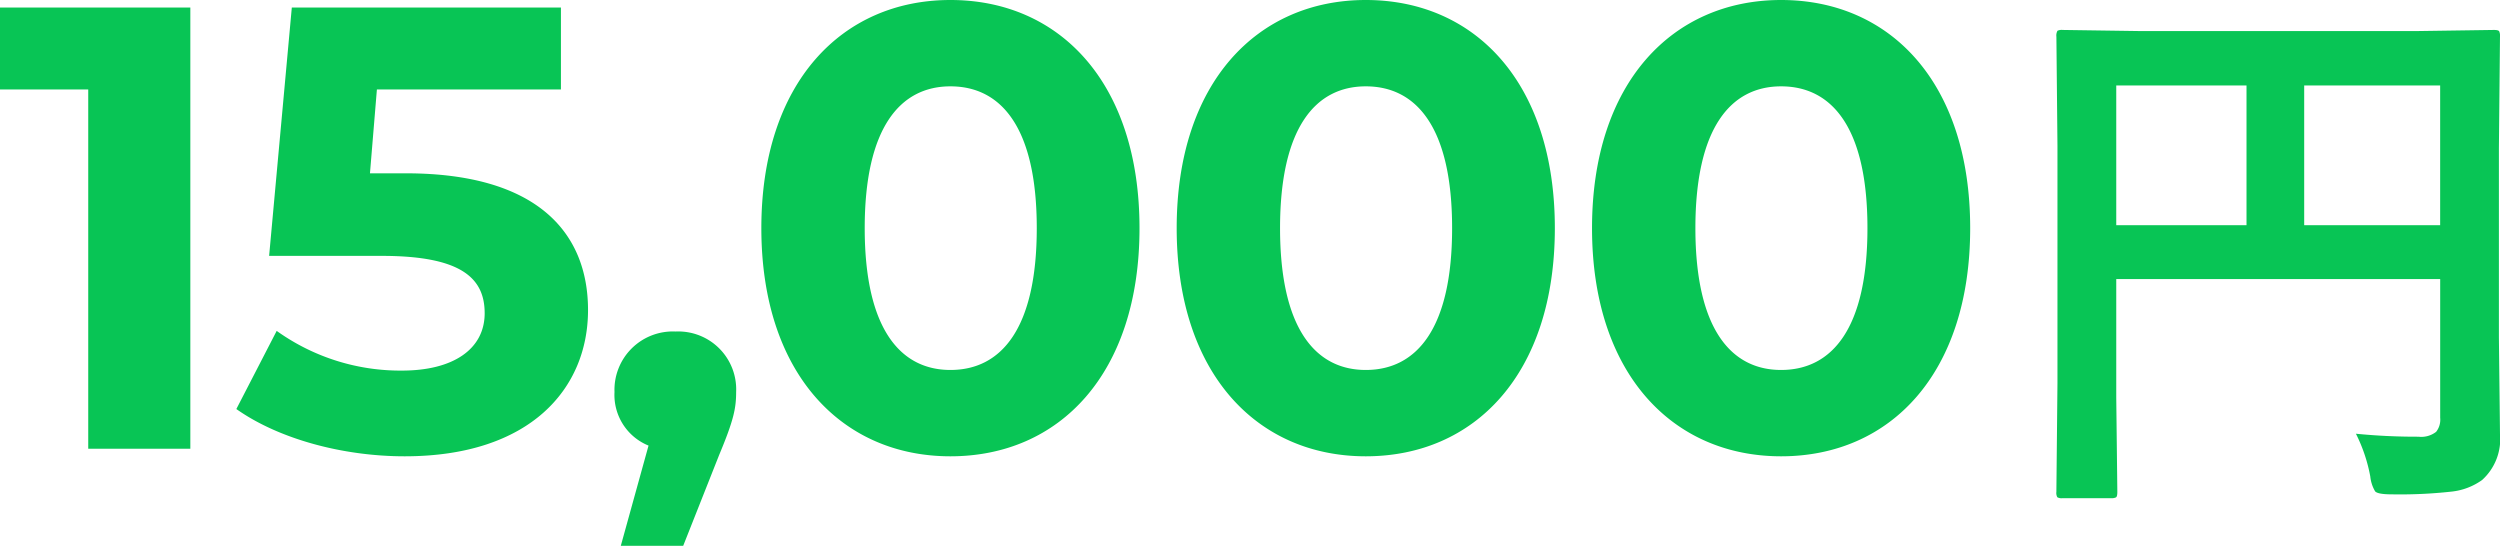
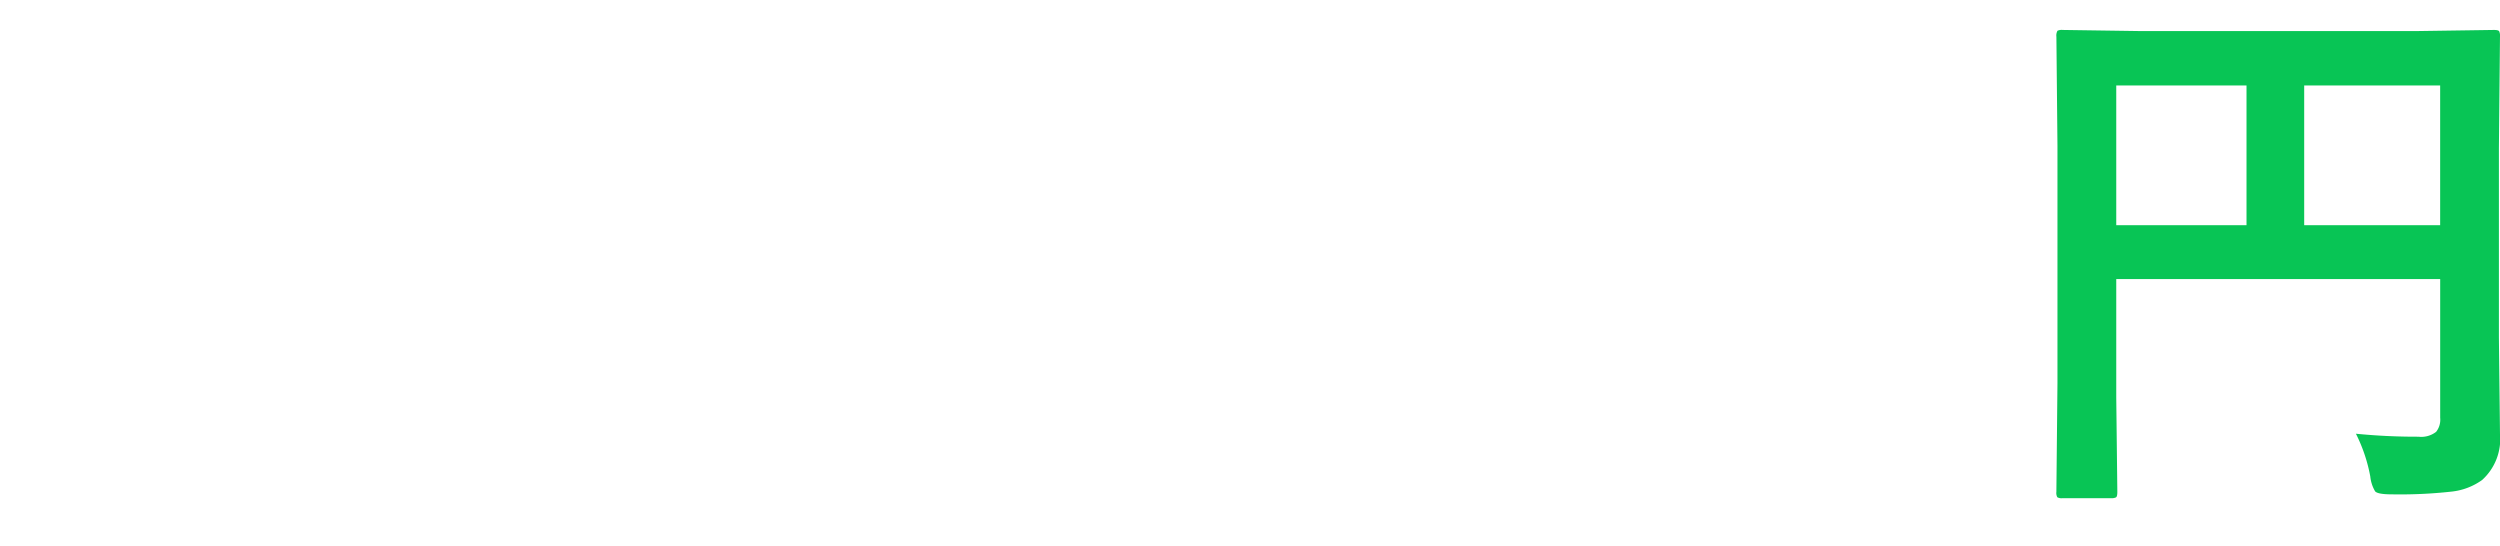
<svg xmlns="http://www.w3.org/2000/svg" width="198.332" height="43.3" viewBox="0 0 198.332 43.3">
  <g id="_02.15_000" data-name="02.15,000" transform="translate(-535.334 8025)">
-     <path id="パス_83579" data-name="パス 83579" d="M.35-35v6.5h7V0h8.1V-35Zm32.2,13.15H29.7l.55-6.65h14.6V-35H23.5L21.7-15.3h8.95c6.35,0,8.15,1.8,8.15,4.55,0,2.85-2.5,4.55-6.55,4.55A16.844,16.844,0,0,1,22.3-9.35l-3.2,6.2C22.5-.75,27.6.6,32.45.6,42.45.6,47-4.8,47-11S42.9-21.85,32.55-21.85ZM53.95-9.3A4.633,4.633,0,0,0,49.1-4.5,4.338,4.338,0,0,0,51.8-.25L49.6,7.7h4.95L57.4.5c1.15-2.75,1.35-3.7,1.35-5A4.594,4.594,0,0,0,53.95-9.3ZM75.75.6c8.65,0,15-6.55,15-18.1s-6.35-18.1-15-18.1c-8.6,0-15,6.55-15,18.1S67.15.6,75.75.6Zm0-6.85c-4,0-6.8-3.3-6.8-11.25s2.8-11.25,6.8-11.25c4.05,0,6.85,3.3,6.85,11.25S79.8-6.25,75.75-6.25ZM108.7.6c8.65,0,15-6.55,15-18.1s-6.35-18.1-15-18.1c-8.6,0-15,6.55-15,18.1S100.1.6,108.7.6Zm0-6.85c-4,0-6.8-3.3-6.8-11.25s2.8-11.25,6.8-11.25c4.05,0,6.85,3.3,6.85,11.25S112.75-6.25,108.7-6.25ZM141.65.6c8.65,0,15-6.55,15-18.1s-6.35-18.1-15-18.1c-8.6,0-15,6.55-15,18.1S133.05.6,141.65.6Zm0-6.85c-4,0-6.8-3.3-6.8-11.25s2.8-11.25,6.8-11.25c4.05,0,6.85,3.3,6.85,11.25S145.7-6.25,141.65-6.25Z" transform="translate(534.984 -7989.4)" fill="#08c555" />
    <path id="パス_83580" data-name="パス 83580" d="M28.252-2.191a48.674,48.674,0,0,0,4.963.236,1.915,1.915,0,0,0,1.4-.387,1.554,1.554,0,0,0,.322-1.117v-11H9.238v9.367l.086,7.52q0,.365-.107.43a.8.8,0,0,1-.408.064H4.963a.646.646,0,0,1-.4-.075.7.7,0,0,1-.075-.419l.086-8.615V-25.029L4.49-33.687a.783.783,0,0,1,.086-.473.8.8,0,0,1,.408-.064l5.973.086h22.3l5.93-.086q.365,0,.43.107a.867.867,0,0,1,.064.43l-.086,8.83V-9.8l.086,7.627a4.372,4.372,0,0,1-1.418,3.652,5.075,5.075,0,0,1-2.449.924,37.113,37.113,0,0,1-4.705.215q-1.117,0-1.332-.236A2.875,2.875,0,0,1,29.391,1.2,12.592,12.592,0,0,0,28.252-2.191ZM34.934-29.82H24.148v11.086H34.934ZM9.238-18.734H19.572V-29.82H9.238Z" transform="translate(693.984 -7988.4)" fill="#08c555" />
  </g>
</svg>